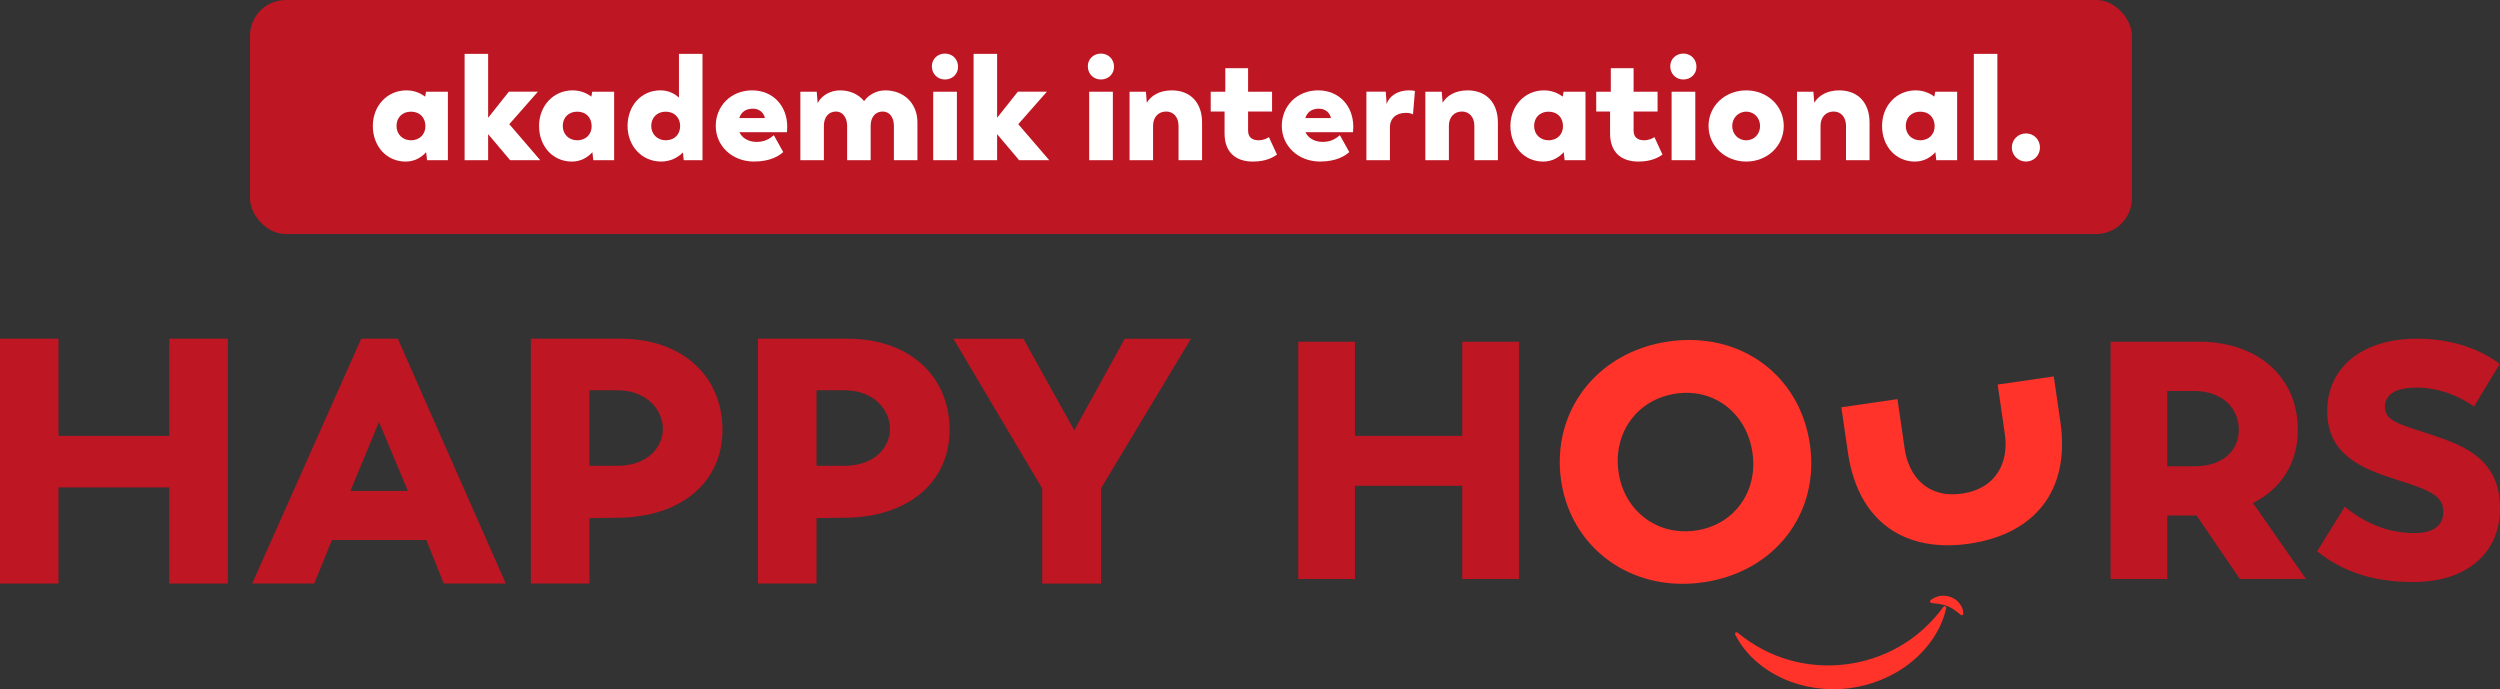
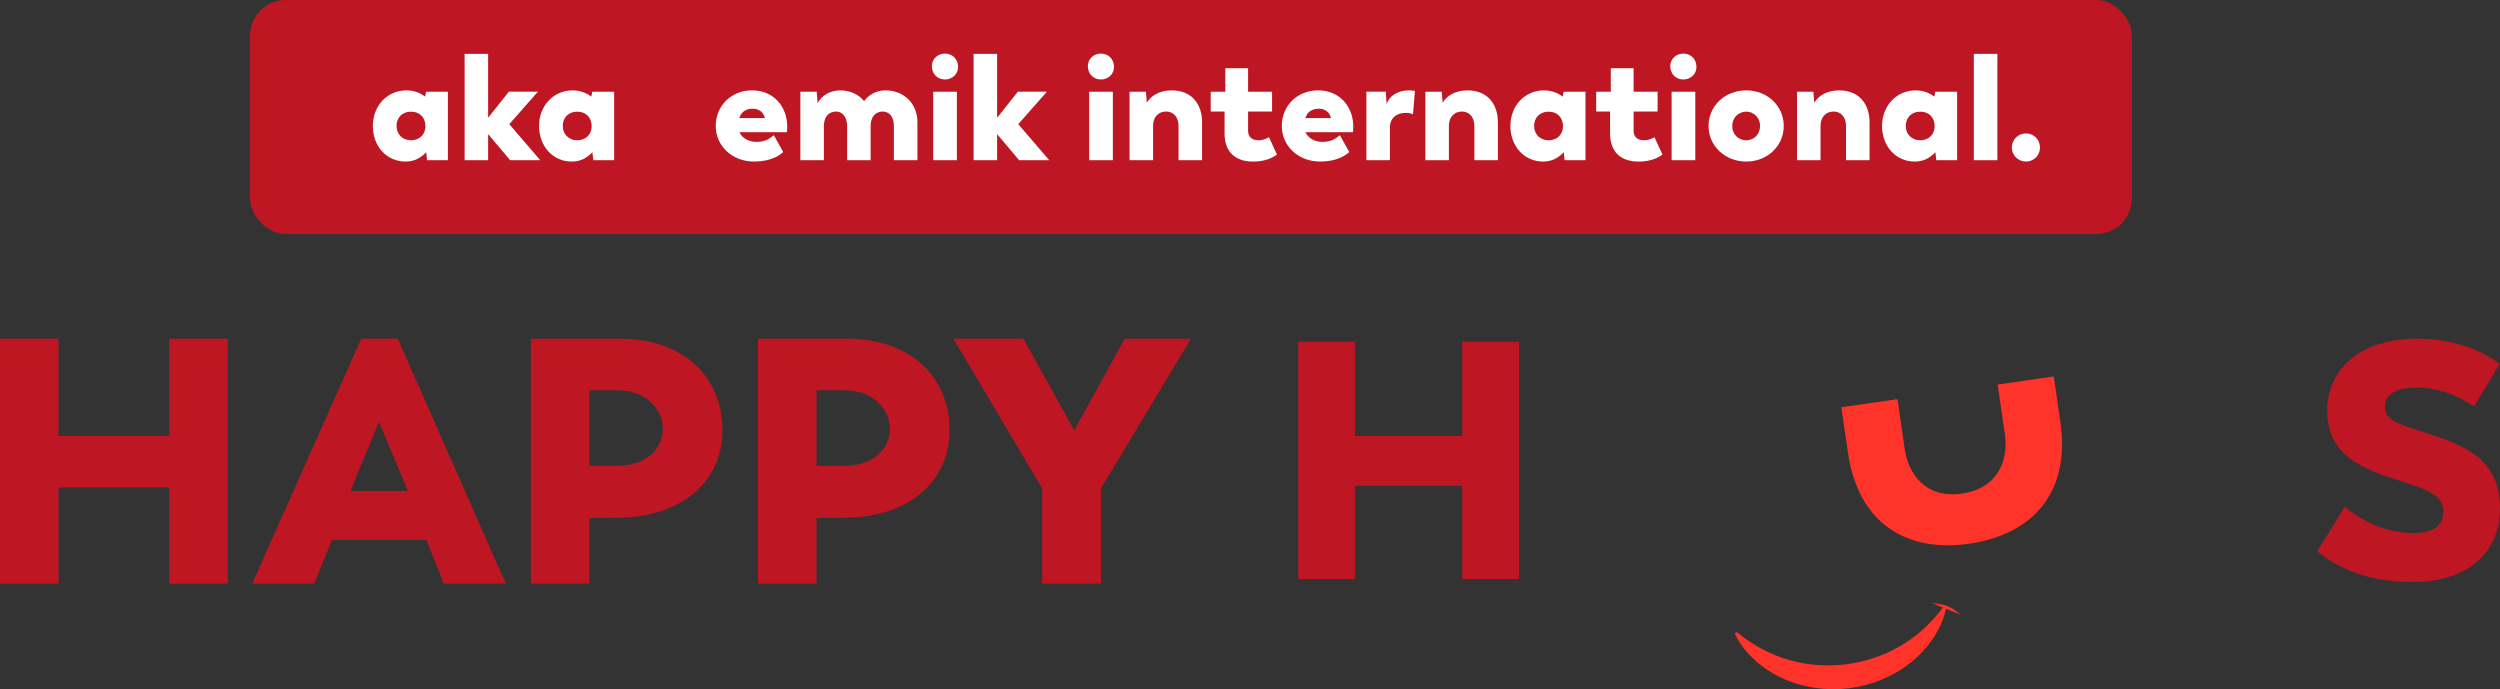
<svg xmlns="http://www.w3.org/2000/svg" id="katman_2" viewBox="0 0 1393.17 384.07">
  <rect x="0" y="0" width="1393.17" height="384.07" fill="#333333" stroke="none" />
  <g id="katman_1">
    <rect x="139.31" y="0" width="1048.75" height="130.41" rx="19.93" ry="19.93" fill="#be1622" />
    <g>
      <path d="M249.6,51.11v38.18h-11.62l-.5-4.48c-2.74,2.99-6.47,5.23-11.45,5.23-10.62,0-18.26-8.55-18.26-19.84s8.05-19.84,18.68-19.84c4.23,0,7.72,1.41,10.46,3.49l.5-2.74h12.2ZM237.07,70.2c-.08-4.65-3.07-7.97-8.05-7.97s-8.05,3.4-8.05,7.97,3.32,7.97,8.05,7.97c4.98,0,8.13-3.49,8.05-7.97Z" fill="#fff" />
      <path d="M284.3,89.29l-12.28-14.53v14.53h-13.11V30.02h13.11v35.61l11.54-14.53h16.19l-15.94,18.1,17.27,20.09h-16.77Z" fill="#fff" />
      <path d="M342.24,51.11v38.18h-11.62l-.5-4.48c-2.74,2.99-6.47,5.23-11.46,5.23-10.62,0-18.26-8.55-18.26-19.84s8.05-19.84,18.68-19.84c4.23,0,7.72,1.41,10.46,3.49l.5-2.74h12.2ZM329.71,70.2c-.08-4.65-3.07-7.97-8.05-7.97s-8.05,3.4-8.05,7.97,3.32,7.97,8.05,7.97c4.98,0,8.13-3.49,8.05-7.97Z" fill="#fff" />
-       <path d="M391.47,30.02v59.27h-10.46l-.41-4.32c-2.99,2.91-7.06,5.06-12.2,5.06-10.62,0-18.68-8.55-18.68-19.84s7.64-19.84,18.26-19.84c4.32,0,7.8,1.66,10.38,4.07v-24.4h13.12ZM379.02,70.2c0-4.48-3.07-7.97-8.05-7.97s-8.05,3.49-8.05,7.97,3.32,7.97,8.05,7.97c4.98,0,8.05-3.32,8.05-7.97Z" fill="#fff" />
      <path d="M438.53,73.68h-26.48c1.41,3.07,4.81,5.4,9.63,5.4,5.56,0,8.22-2.74,9.55-3.74l5.23,9.38c-1.99,1.91-6.97,5.31-16.27,5.31-12.2,0-21.33-8.72-21.33-19.84s8.47-19.84,20.25-19.84,19.59,8.8,19.59,20.25c0,1.41-.17,3.07-.17,3.07ZM411.97,65.8h14.28c-.58-3.07-3.24-5.23-6.64-5.23-3.74,0-6.47,1.58-7.64,5.23Z" fill="#fff" />
      <path d="M511.25,68.21v21.08h-13.11v-19.17c0-4.81-2.49-7.97-6.23-7.97-4.07,0-6.72,3.07-6.72,7.97v19.17h-13.11v-19.17c0-4.81-2.66-7.97-6.14-7.97-4.15,0-6.81,3.07-6.81,7.97v19.17h-13.11v-38.18h9.13l.5,6.39c1.99-4.07,6.81-7.14,12.53-7.14s10.38,2.32,13.36,5.98c2.41-3.32,6.56-5.98,11.87-5.98,10.21,0,17.85,7.14,17.85,17.85Z" fill="#fff" />
      <path d="M519.3,37.08c-.08-4.23,3.24-7.22,7.3-7.22s7.22,2.99,7.3,7.22c.08,4.23-3.24,7.22-7.3,7.22s-7.22-2.99-7.3-7.22ZM520.05,51.11h13.2v38.18h-13.2v-38.18Z" fill="#fff" />
      <path d="M567.94,89.29l-12.28-14.53v14.53h-13.11V30.02h13.11v35.61l11.54-14.53h16.19l-15.94,18.1,17.27,20.09h-16.77Z" fill="#fff" />
      <path d="M606.21,37.08c-.08-4.23,3.24-7.22,7.3-7.22s7.22,2.99,7.3,7.22c.08,4.23-3.24,7.22-7.3,7.22s-7.22-2.99-7.3-7.22ZM606.96,51.11h13.2v38.18h-13.2v-38.18Z" fill="#fff" />
      <path d="M669.88,68.21v21.08h-13.12v-19.17c0-4.81-2.82-7.97-6.89-7.97-4.32,0-7.3,3.07-7.3,7.97v19.17h-13.11v-38.18h9.13l.5,6.14c2.32-3.9,6.97-6.89,13.94-6.89,10.38,0,16.85,6.89,16.85,17.85Z" fill="#fff" />
      <path d="M682.41,74.43v-12.28h-7.72v-11.04h8.13v-13.11h12.7v13.11h13.36v11.04h-13.36v10.71c0,3.98,2.74,5.31,5.89,5.31,2.82,0,4.73-1.16,5.73-1.74l4.48,9.71c-1.66,1.16-5.64,3.9-13.36,3.9-10.04,0-15.85-5.56-15.85-15.61Z" fill="#fff" />
      <path d="M753.97,73.68h-26.48c1.41,3.07,4.81,5.4,9.63,5.4,5.56,0,8.22-2.74,9.55-3.74l5.23,9.38c-1.99,1.91-6.97,5.31-16.27,5.31-12.2,0-21.33-8.72-21.33-19.84s8.47-19.84,20.25-19.84,19.59,8.8,19.59,20.25c0,1.41-.17,3.07-.17,3.07ZM727.41,65.8h14.28c-.58-3.07-3.24-5.23-6.64-5.23-3.74,0-6.47,1.58-7.64,5.23Z" fill="#fff" />
      <path d="M788.5,50.69l-1.08,13.03c-1.16-.5-2.07-.83-3.98-.83-5.15,0-8.88,2.82-8.88,8.13v18.26h-13.11v-38.18h10.79l.5,6.97c1.25-4.48,6.14-7.72,12.28-7.72,1.25,0,2.41.08,3.49.33Z" fill="#fff" />
      <path d="M834.73,68.21v21.08h-13.12v-19.17c0-4.81-2.82-7.97-6.89-7.97-4.32,0-7.3,3.07-7.3,7.97v19.17h-13.12v-38.18h9.13l.5,6.14c2.32-3.9,6.97-6.89,13.94-6.89,10.38,0,16.85,6.89,16.85,17.85Z" fill="#fff" />
      <path d="M883.54,51.11v38.18h-11.62l-.5-4.48c-2.74,2.99-6.47,5.23-11.46,5.23-10.62,0-18.26-8.55-18.26-19.84s8.05-19.84,18.68-19.84c4.23,0,7.72,1.41,10.46,3.49l.5-2.74h12.2ZM871.01,70.2c-.08-4.65-3.07-7.97-8.05-7.97s-8.05,3.4-8.05,7.97,3.32,7.97,8.05,7.97c4.98,0,8.13-3.49,8.05-7.97Z" fill="#fff" />
      <path d="M897.24,74.43v-12.28h-7.72v-11.04h8.13v-13.11h12.7v13.11h13.36v11.04h-13.36v10.71c0,3.98,2.74,5.31,5.89,5.31,2.82,0,4.73-1.16,5.73-1.74l4.48,9.71c-1.66,1.16-5.64,3.9-13.36,3.9-10.04,0-15.85-5.56-15.85-15.61Z" fill="#fff" />
      <path d="M930.78,37.08c-.08-4.23,3.24-7.22,7.3-7.22s7.22,2.99,7.3,7.22c.08,4.23-3.24,7.22-7.3,7.22s-7.22-2.99-7.3-7.22ZM931.53,51.11h13.2v38.18h-13.2v-38.18Z" fill="#fff" />
      <path d="M952.11,70.2c0-11.29,9.3-19.84,21-19.84s20.92,8.55,20.92,19.84-9.3,19.84-20.92,19.84-21-8.55-21-19.84ZM980.83,70.2c0-4.32-3.15-7.97-7.72-7.97s-7.8,3.65-7.8,7.97,3.15,7.97,7.8,7.97,7.72-3.65,7.72-7.97Z" fill="#fff" />
      <path d="M1041.84,68.21v21.08h-13.12v-19.17c0-4.81-2.82-7.97-6.89-7.97-4.32,0-7.3,3.07-7.3,7.97v19.17h-13.12v-38.18h9.13l.5,6.14c2.32-3.9,6.97-6.89,13.94-6.89,10.38,0,16.85,6.89,16.85,17.85Z" fill="#fff" />
      <path d="M1090.65,51.11v38.18h-11.62l-.5-4.48c-2.74,2.99-6.47,5.23-11.46,5.23-10.62,0-18.26-8.55-18.26-19.84s8.05-19.84,18.68-19.84c4.23,0,7.72,1.41,10.46,3.49l.5-2.74h12.2ZM1078.12,70.2c-.08-4.65-3.07-7.97-8.05-7.97s-8.05,3.4-8.05,7.97,3.32,7.97,8.05,7.97c4.98,0,8.13-3.49,8.05-7.97Z" fill="#fff" />
      <path d="M1099.95,30.02h13.12v59.27h-13.12V30.02Z" fill="#fff" />
      <path d="M1121.12,82.23c0-4.32,3.4-7.88,7.89-7.88s7.8,3.57,7.8,7.88-3.4,7.8-7.8,7.8-7.89-3.57-7.89-7.8Z" fill="#fff" />
    </g>
    <path d="M126.95,188.74v136.46h-32.61v-53.58h-61.73v53.58H0v-136.46h32.61v54.16h61.73v-54.16h32.61Z" fill="#be1622" />
    <path d="M237.6,300.94h-52.61l-9.9,24.26h-34.55l60.76-136.46h20.38l60.18,136.46h-34.55l-9.71-24.26ZM195.28,273.57h32.03l-16.11-38.43-15.92,38.43Z" fill="#be1622" />
    <path d="M402.6,239.6c0,29.31-23.29,48.72-58.43,48.92l-15.72.19v36.49h-32.61v-136.46h49.89c34.16,0,56.88,20.58,56.88,50.86ZM369.4,239.02c0-10.29-8.54-21.55-25.62-21.55h-15.33v42.12h15.33c17.47,0,25.62-10.68,25.62-20.58Z" fill="#be1622" />
    <path d="M529.16,239.6c0,29.31-23.29,48.72-58.43,48.92l-15.72.19v36.49h-32.61v-136.46h49.89c34.16,0,56.88,20.58,56.88,50.86ZM495.97,239.02c0-10.29-8.54-21.55-25.62-21.55h-15.33v42.12h15.33c17.47,0,25.62-10.68,25.62-20.58Z" fill="#be1622" />
    <path d="M613.6,272.02v53.19h-32.81v-52.99l-49.5-83.47h39.02l28.34,51.05,28.15-51.05h36.88l-50.08,83.28Z" fill="#be1622" />
    <path d="M846.46,190.44v132.21h-31.59v-51.91h-59.8v51.91h-31.59v-132.21h31.59v52.47h59.8v-52.47h31.59Z" fill="#be1622" />
-     <path d="M869.96,267.8c-5.54-38.15,19.61-71.64,59.81-77.49,39.83-5.79,73.18,18.44,78.84,57.34,5.57,38.34-19.51,71.06-59.34,76.85-40.2,5.84-73.85-19.1-79.31-56.7ZM976.6,252.3c-3.19-21.96-21.2-36.07-42.61-32.96-21.77,3.16-35.19,22.03-32.02,43.8,3.11,21.4,21.34,35.67,43.11,32.5,21.4-3.11,34.66-21.76,31.52-43.35Z" fill="#ff332a" />
    <path d="M1029.82,252.36l-3.69-25.4,31.27-4.54,4.04,27.82c2.11,14.52,12.19,27.68,31.92,24.82,19.91-2.89,26.02-18.41,23.91-32.93l-4.04-27.82,31.27-4.54,3.69,25.4c5.65,38.9-15.04,62.62-50.77,67.81-35.36,5.14-61.94-11.71-67.6-50.61Z" fill="#ff332a" />
-     <path d="M1248.17,322.64l-24.07-35.36h-16.36v35.36h-31.59v-132.21h49.27c33.29,0,55.1,20.12,55.1,49.08,0,18.43-9.22,32.91-25.01,40.81l29.53,42.31h-36.86ZM1207.74,259.83h15.23c14.86,0,24.64-7.9,24.64-20.31s-9.59-21.63-24.82-21.63h-15.04v41.94Z" fill="#be1622" />
    <path d="M1291.24,307.22l15.42-24.82c12.79,10.34,25.58,14.67,39.12,14.67,8.65,0,15.8-3.2,15.8-11.85s-6.77-11.85-24.82-17.49c-20.88-6.58-39.87-14.29-39.87-38.74s19.75-40.25,50.02-40.25c19.18,0,34.98,5.64,46.08,14.1l-14.29,23.7c-8.84-6.21-19.93-10.53-32.16-10.53-9.78,0-17.49,2.82-17.49,10.72s7.71,9.59,25.58,15.42c19.37,6.39,38.55,14.1,38.55,41.19,0,24.64-18.24,41-48.33,41-23.7,0-40.06-6.39-53.6-17.11Z" fill="#be1622" />
    <g>
      <path d="M968.29,352.54c8.98,7.4,18.79,12.46,29.09,15.35,10.28,2.9,20.94,3.59,31.39,2.31,10.45-1.34,20.6-4.64,29.85-9.99,9.26-5.34,17.52-12.67,24.4-22.05h0c.28-.39.82-.47,1.2-.19.28.21.4.55.33.87-2.53,11.78-9.99,22.55-19.73,30.34-9.77,7.84-21.9,12.78-34.39,14.35-12.49,1.56-25.47-.24-36.87-5.42-11.35-5.14-21.24-13.75-26.6-24.53-.21-.42-.04-.94.39-1.15.31-.16.67-.1.93.11h0Z" fill="#ff332a" />
-       <path d="M1092.55,342.55c-1.33-1.05-2.53-2.08-3.73-2.87-1.2-.8-2.35-1.45-3.59-1.92-1.24-.45-2.53-.88-4-1.08-.72-.18-1.5-.19-2.3-.35-.81-.09-1.63-.12-2.55-.32l-.12-.03c-.48-.11-.79-.59-.68-1.07.05-.21.17-.39.32-.51.75-.59,1.58-1.06,2.45-1.48.9-.29,1.81-.71,2.8-.8,1.95-.36,4.08-.09,6.04.62,1.97.72,3.7,2.06,4.92,3.67,1.22,1.63,1.98,3.47,2.01,5.55,0,.49-.38.89-.87.9-.21,0-.41-.07-.56-.19l-.14-.11Z" fill="#ff332a" />
+       <path d="M1092.55,342.55c-1.33-1.05-2.53-2.08-3.73-2.87-1.2-.8-2.35-1.45-3.59-1.92-1.24-.45-2.53-.88-4-1.08-.72-.18-1.5-.19-2.3-.35-.81-.09-1.63-.12-2.55-.32l-.12-.03l-.14-.11Z" fill="#ff332a" />
    </g>
  </g>
</svg>